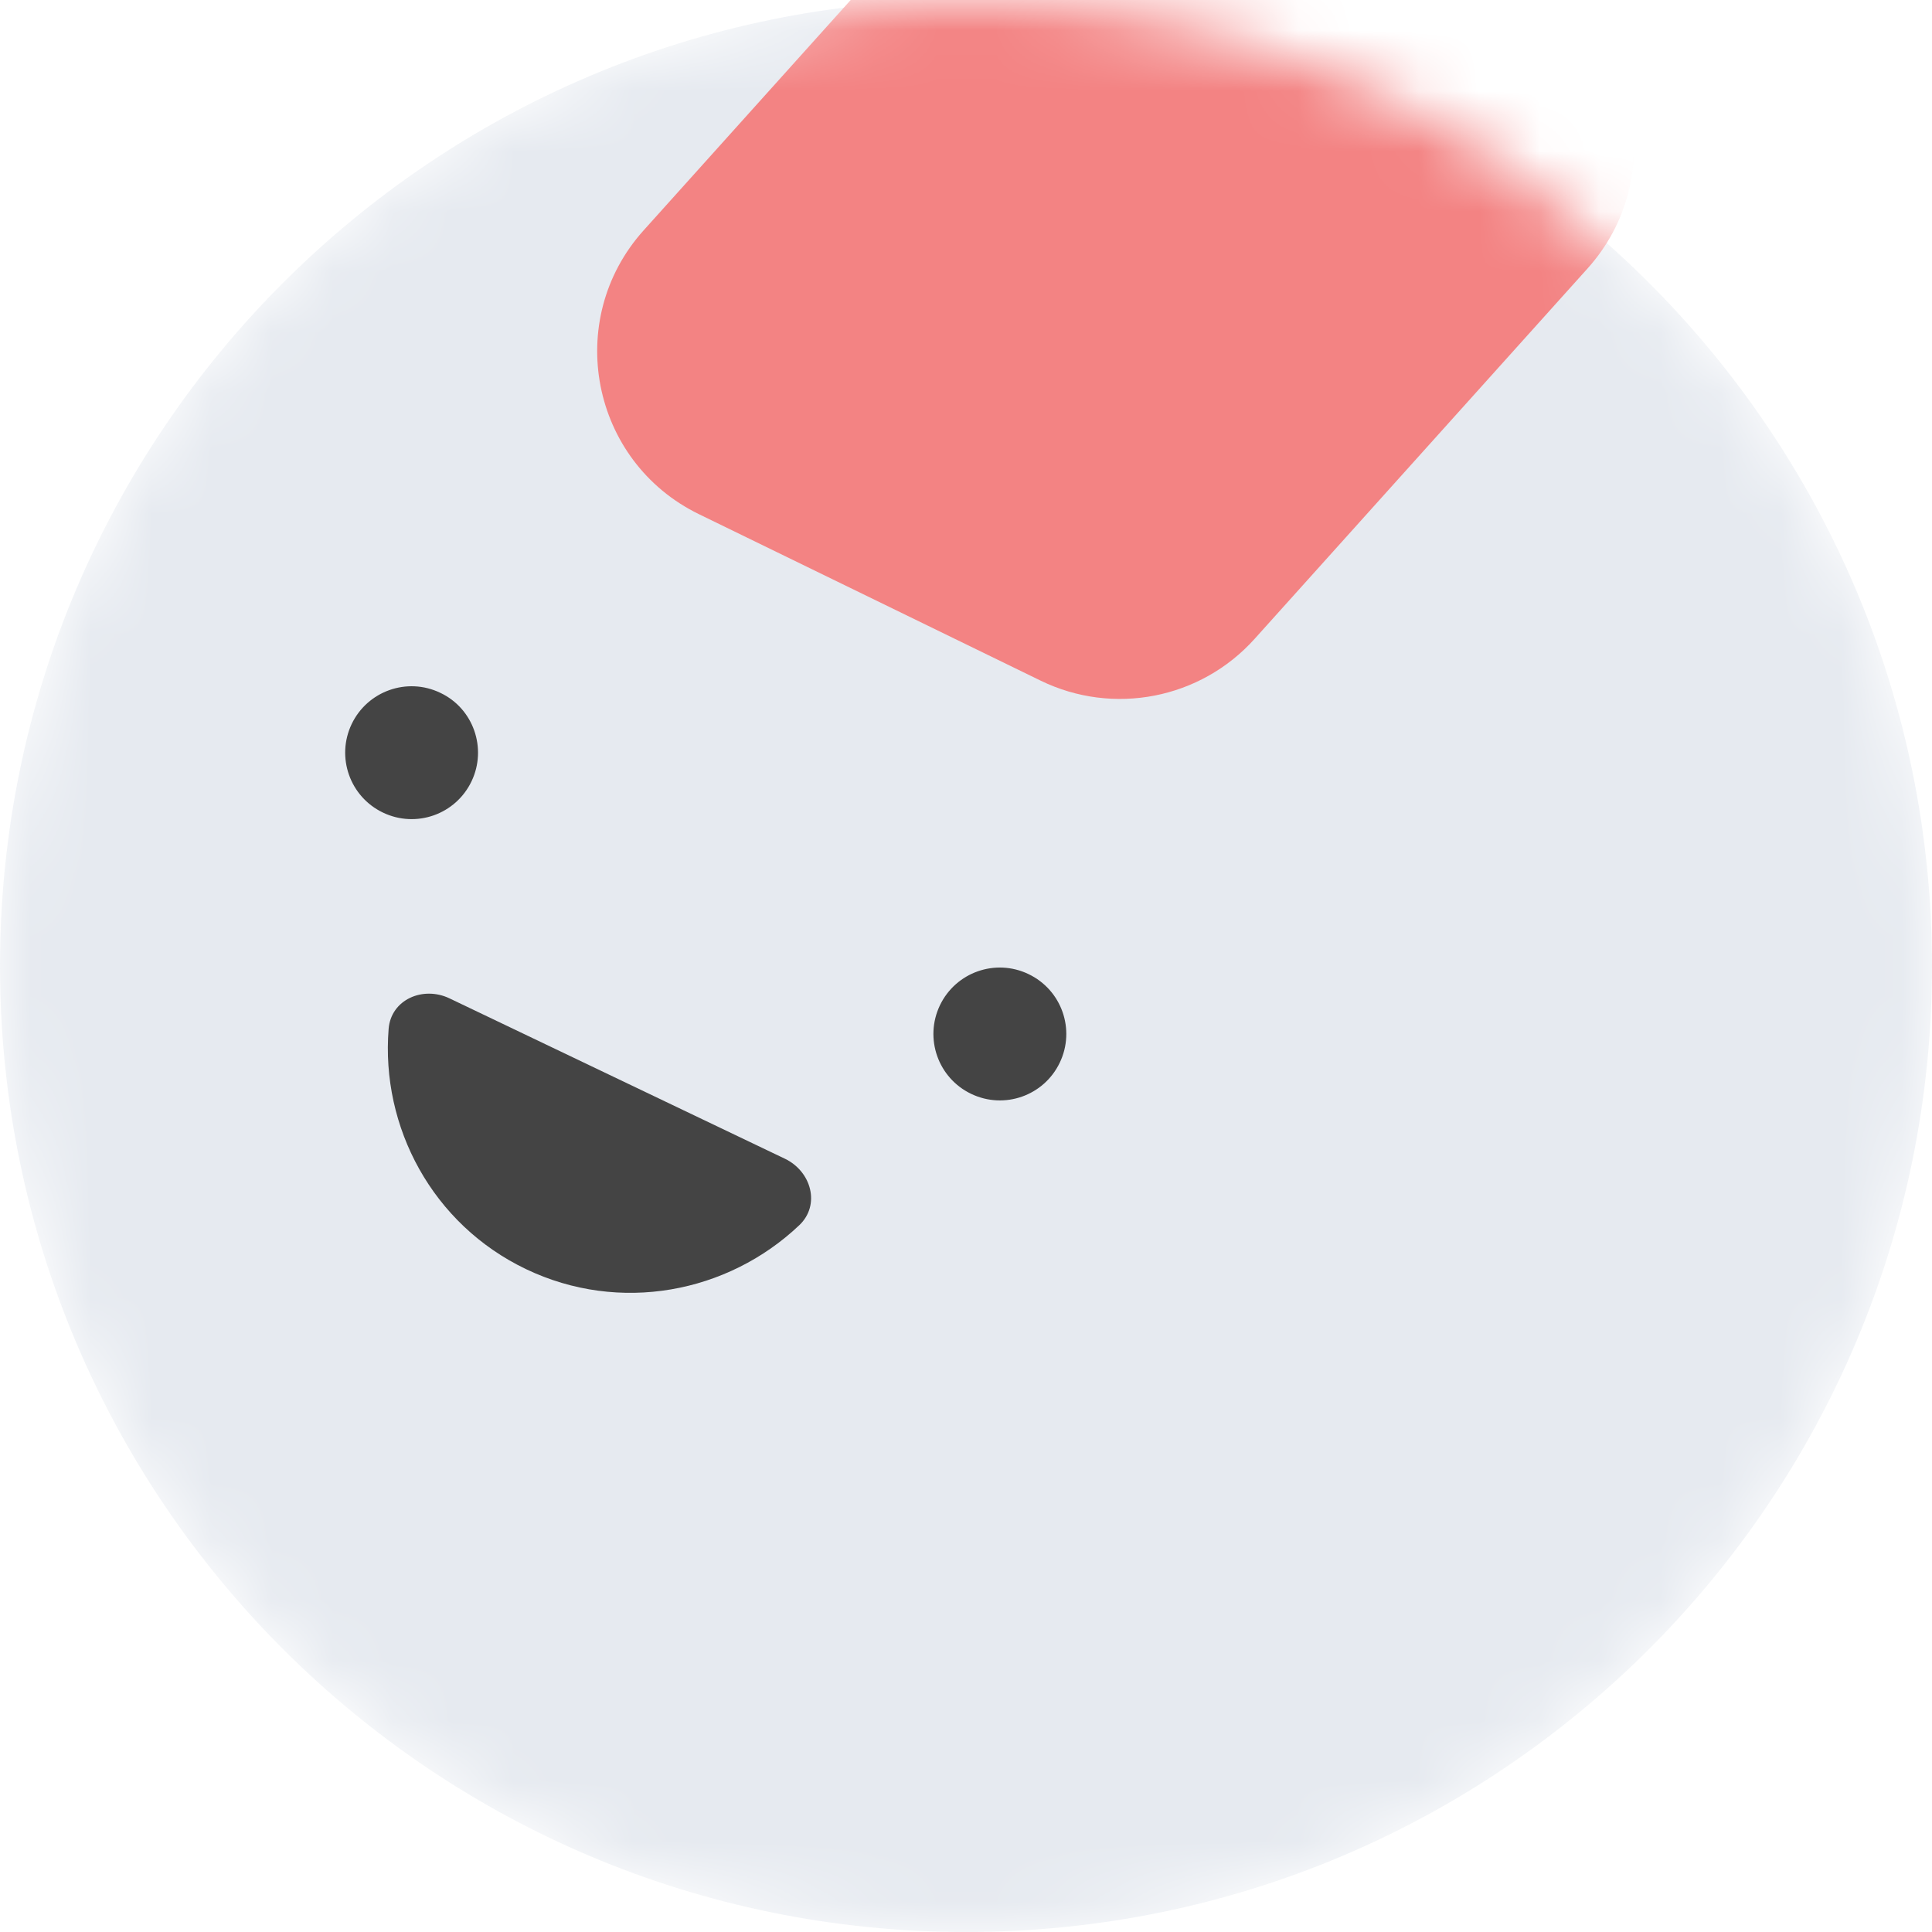
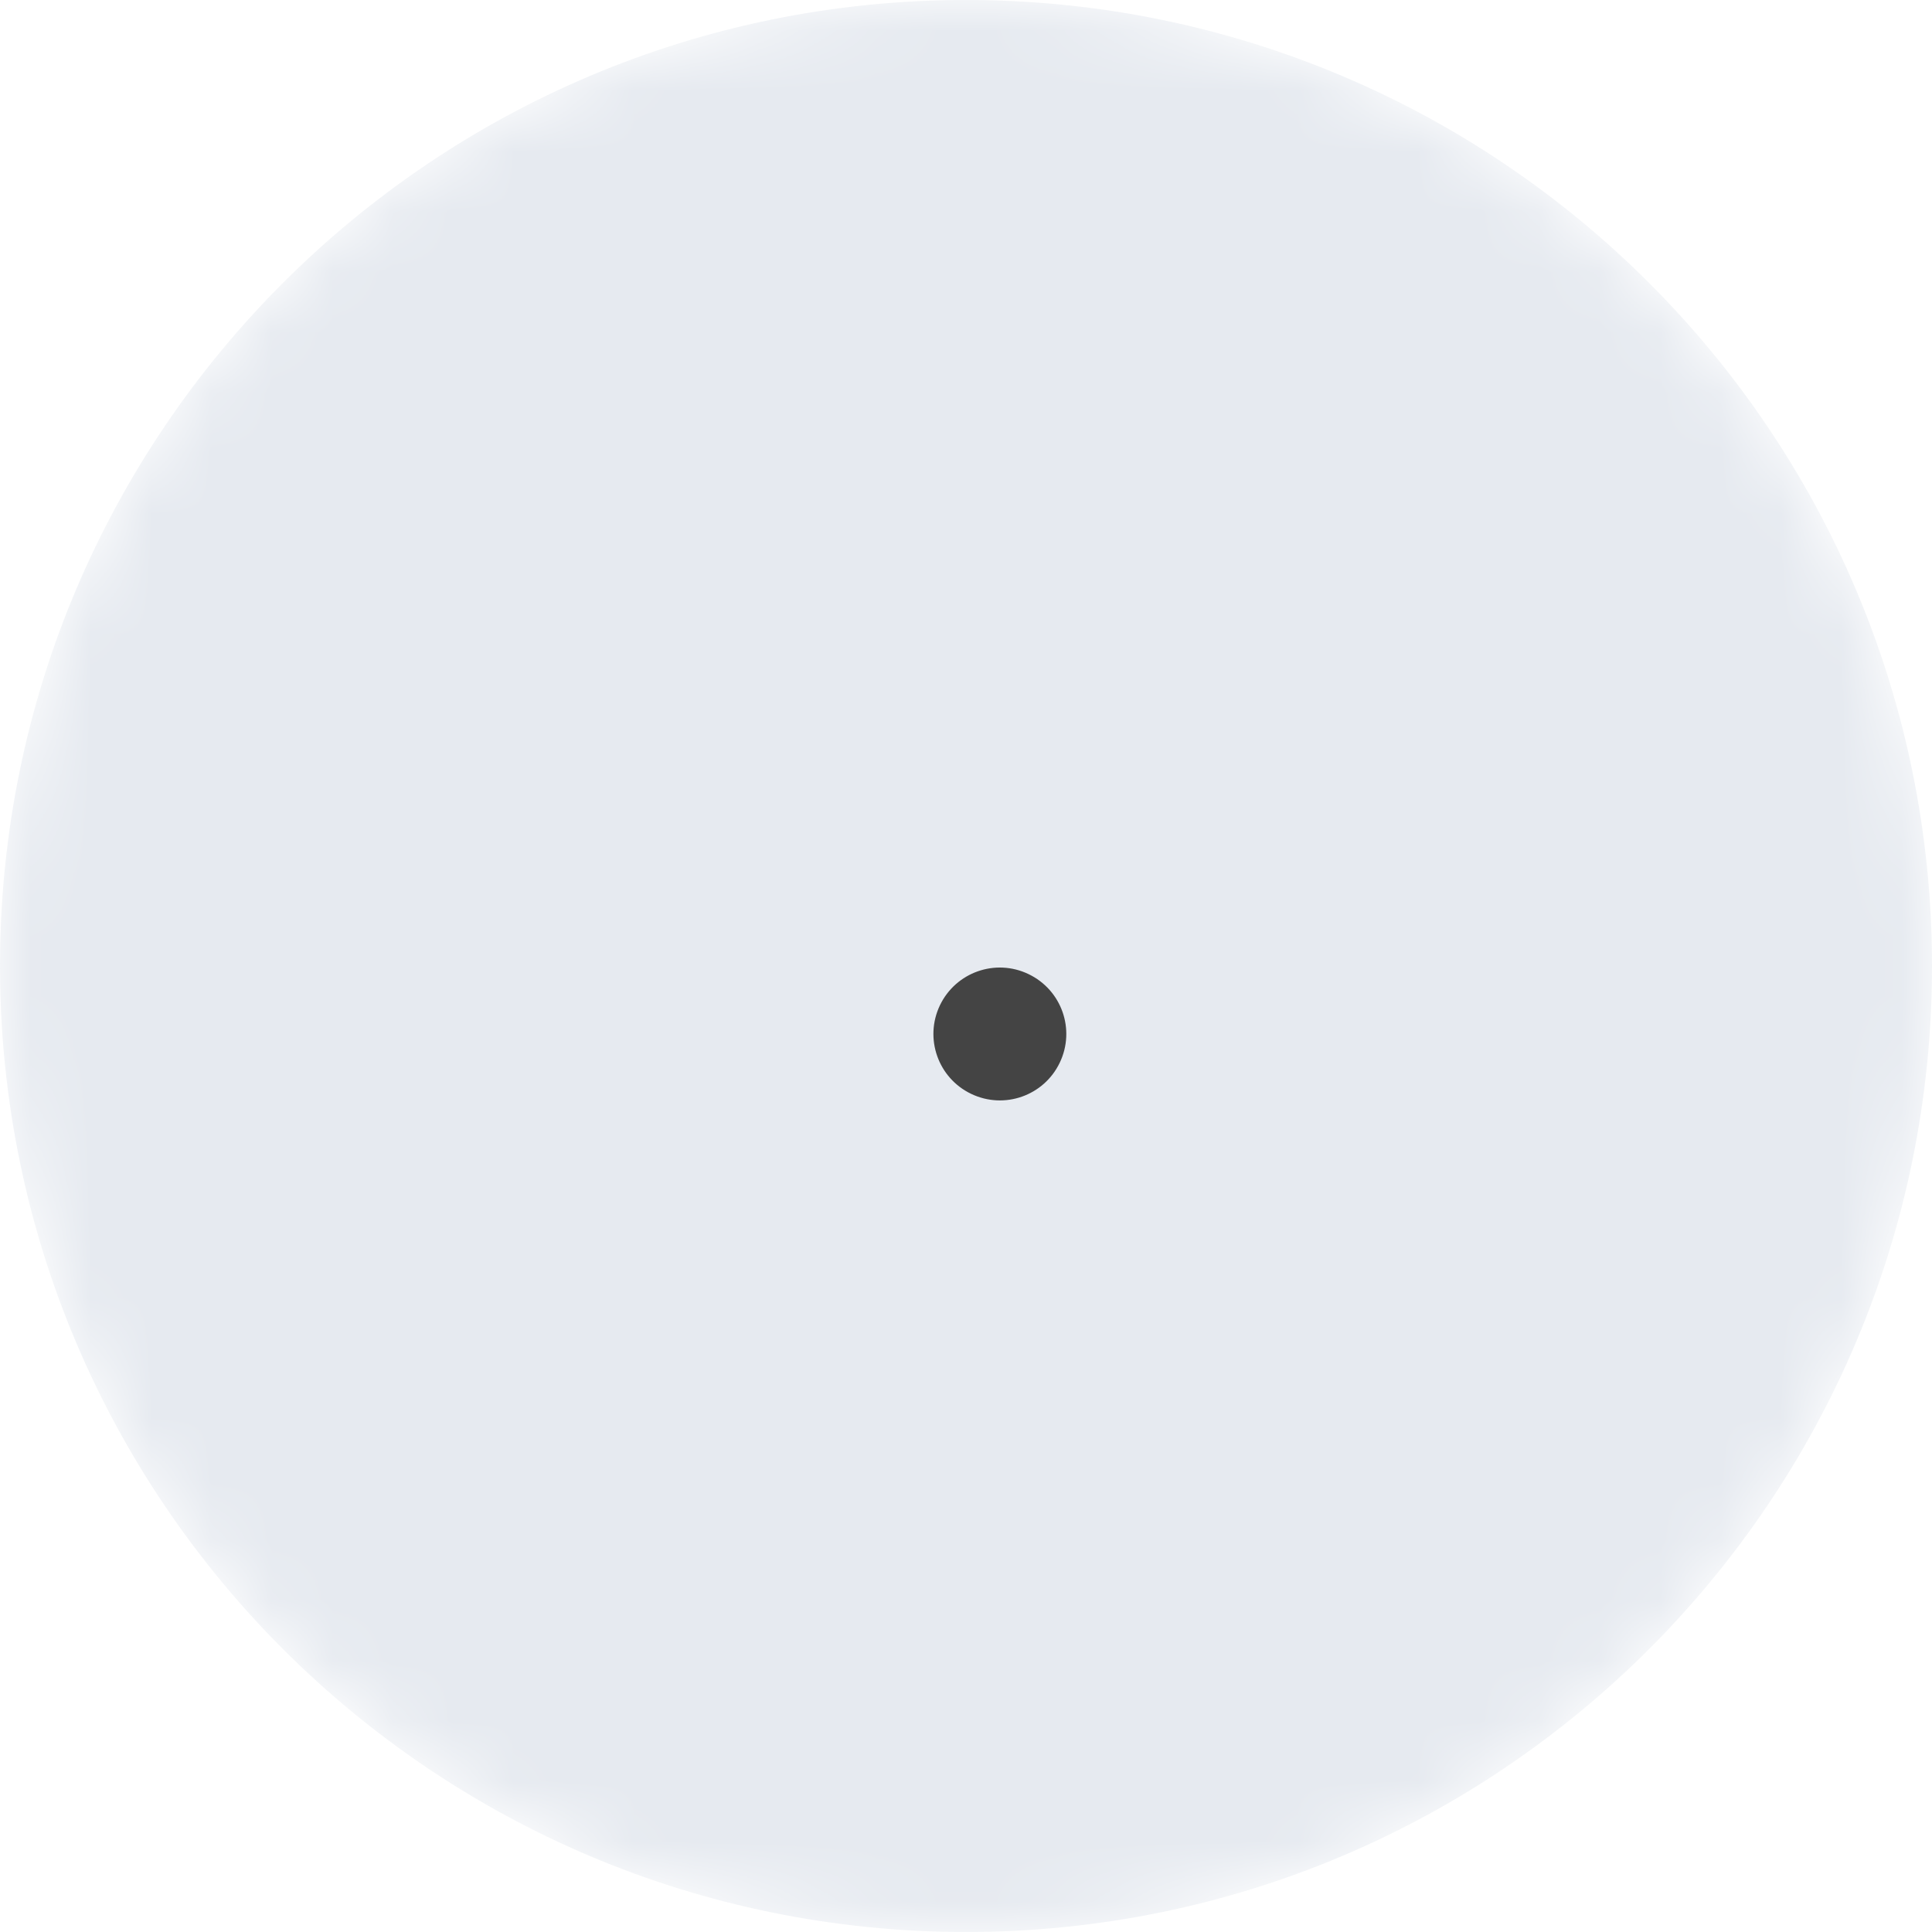
<svg xmlns="http://www.w3.org/2000/svg" width="32" height="32" viewBox="0 0 32 32" fill="none">
  <g clip-path="url(#clip0_6357_100003)">
    <mask id="mask0_6357_100003" style="mask-type:alpha" maskUnits="userSpaceOnUse" x="0" y="0" width="32" height="32">
      <path d="M16 32C7.164 32 0 24.836 0 16C0 7.163 7.164 0 16 0C24.837 0 32 7.163 32 16C32 24.836 24.837 32 16 32Z" fill="#515D7D" />
    </mask>
    <g mask="url(#mask0_6357_100003)">
      <path d="M16 32C7.164 32 0 24.836 0 16C0 7.163 7.164 0 16 0C24.837 0 32 7.163 32 16C32 24.836 24.837 32 16 32Z" fill="#E6EAF0" />
-       <path d="M17.235 11.273C18.438 11.86 19.885 11.578 20.78 10.582L26.293 4.449C27.626 2.967 27.168 0.62 25.376 -0.253L19.719 -3.009C18.515 -3.596 17.069 -3.314 16.174 -2.318L10.661 3.815C9.328 5.297 9.785 7.644 11.578 8.517L17.235 11.273Z" fill="#F38383" />
-       <path d="M7.81 12.941C7.548 13.49 6.892 13.722 6.343 13.459C5.795 13.197 5.563 12.541 5.825 11.992C6.088 11.444 6.744 11.212 7.292 11.475C7.839 11.732 8.072 12.393 7.81 12.941Z" fill="#444444" />
      <path d="M17.553 17.601C17.291 18.149 16.635 18.381 16.086 18.118C15.538 17.856 15.306 17.2 15.568 16.651C15.831 16.103 16.487 15.871 17.035 16.134C17.584 16.396 17.816 17.052 17.553 17.601Z" fill="#444444" />
-       <path d="M7.445 16.536C7.006 16.326 6.476 16.556 6.437 17.041C6.306 18.67 7.163 20.28 8.713 21.021C10.262 21.762 12.053 21.418 13.239 20.293C13.592 19.958 13.439 19.402 13 19.192L7.445 16.536Z" fill="#444444" />
    </g>
  </g>
  <defs>
    <clipPath id="clip0_6357_100003">
      <rect width="32" height="32" fill="white" transform="matrix(-1 0 0 1 32 0)" />
    </clipPath>
  </defs>
</svg>